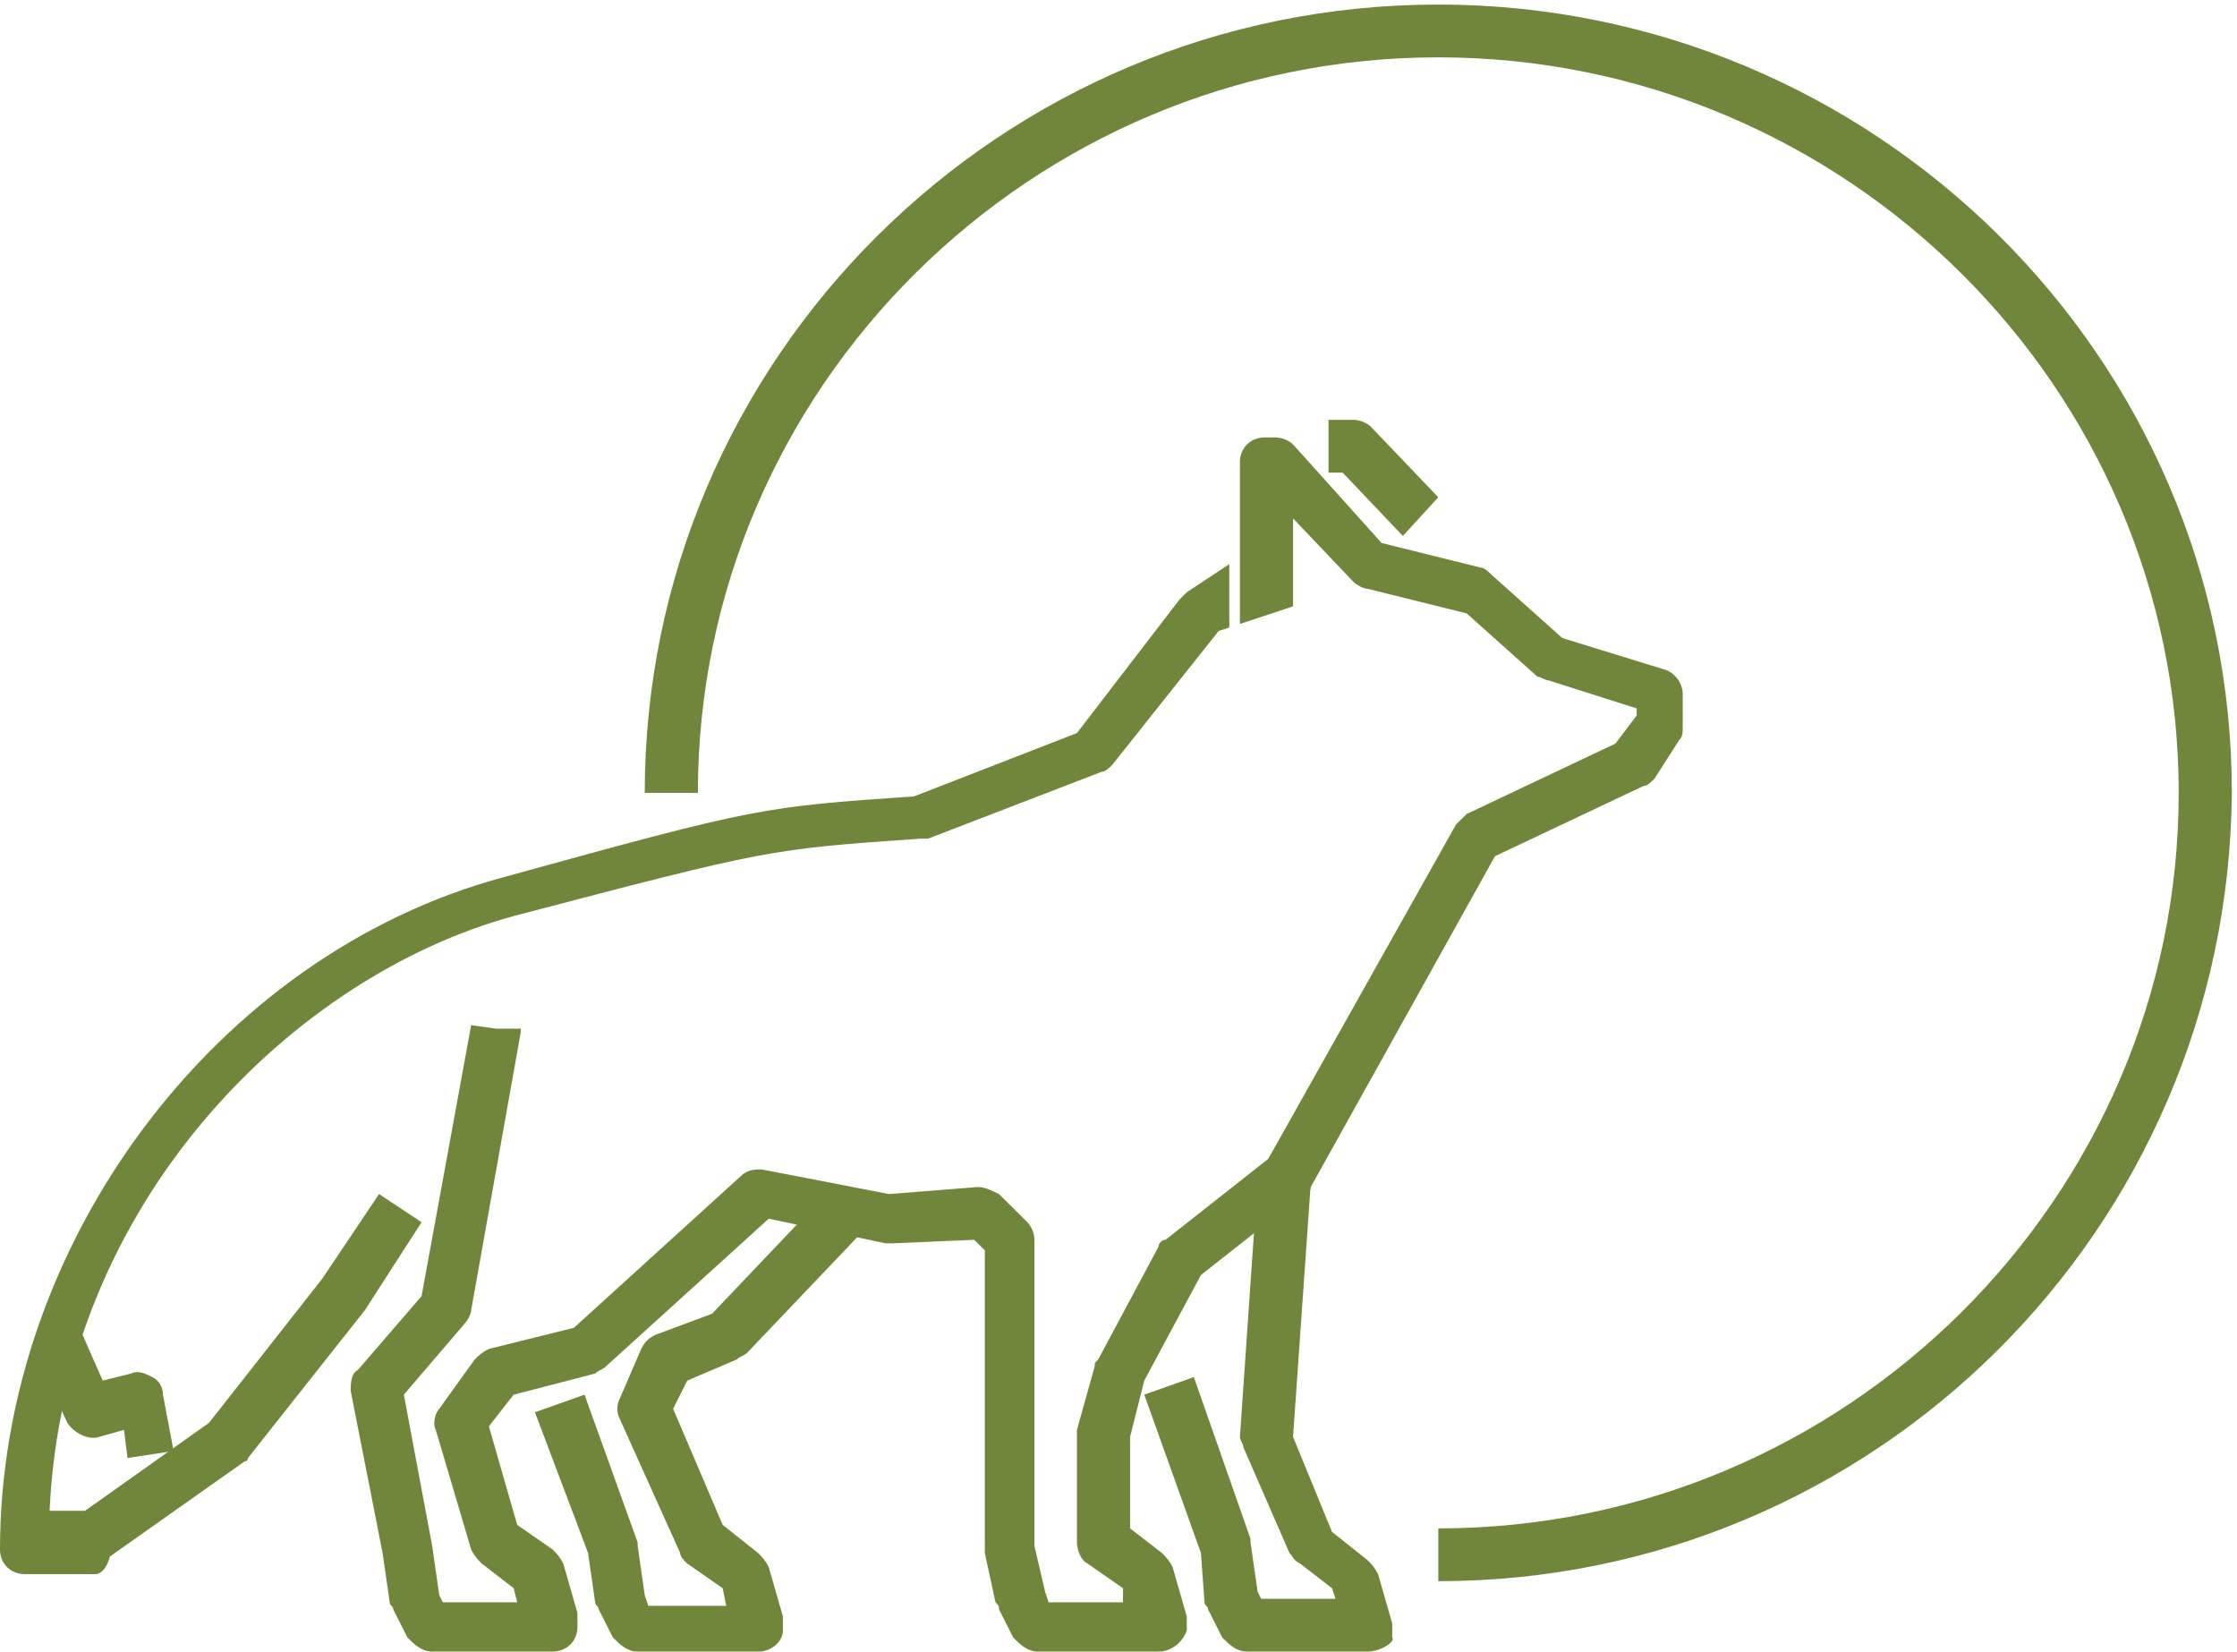
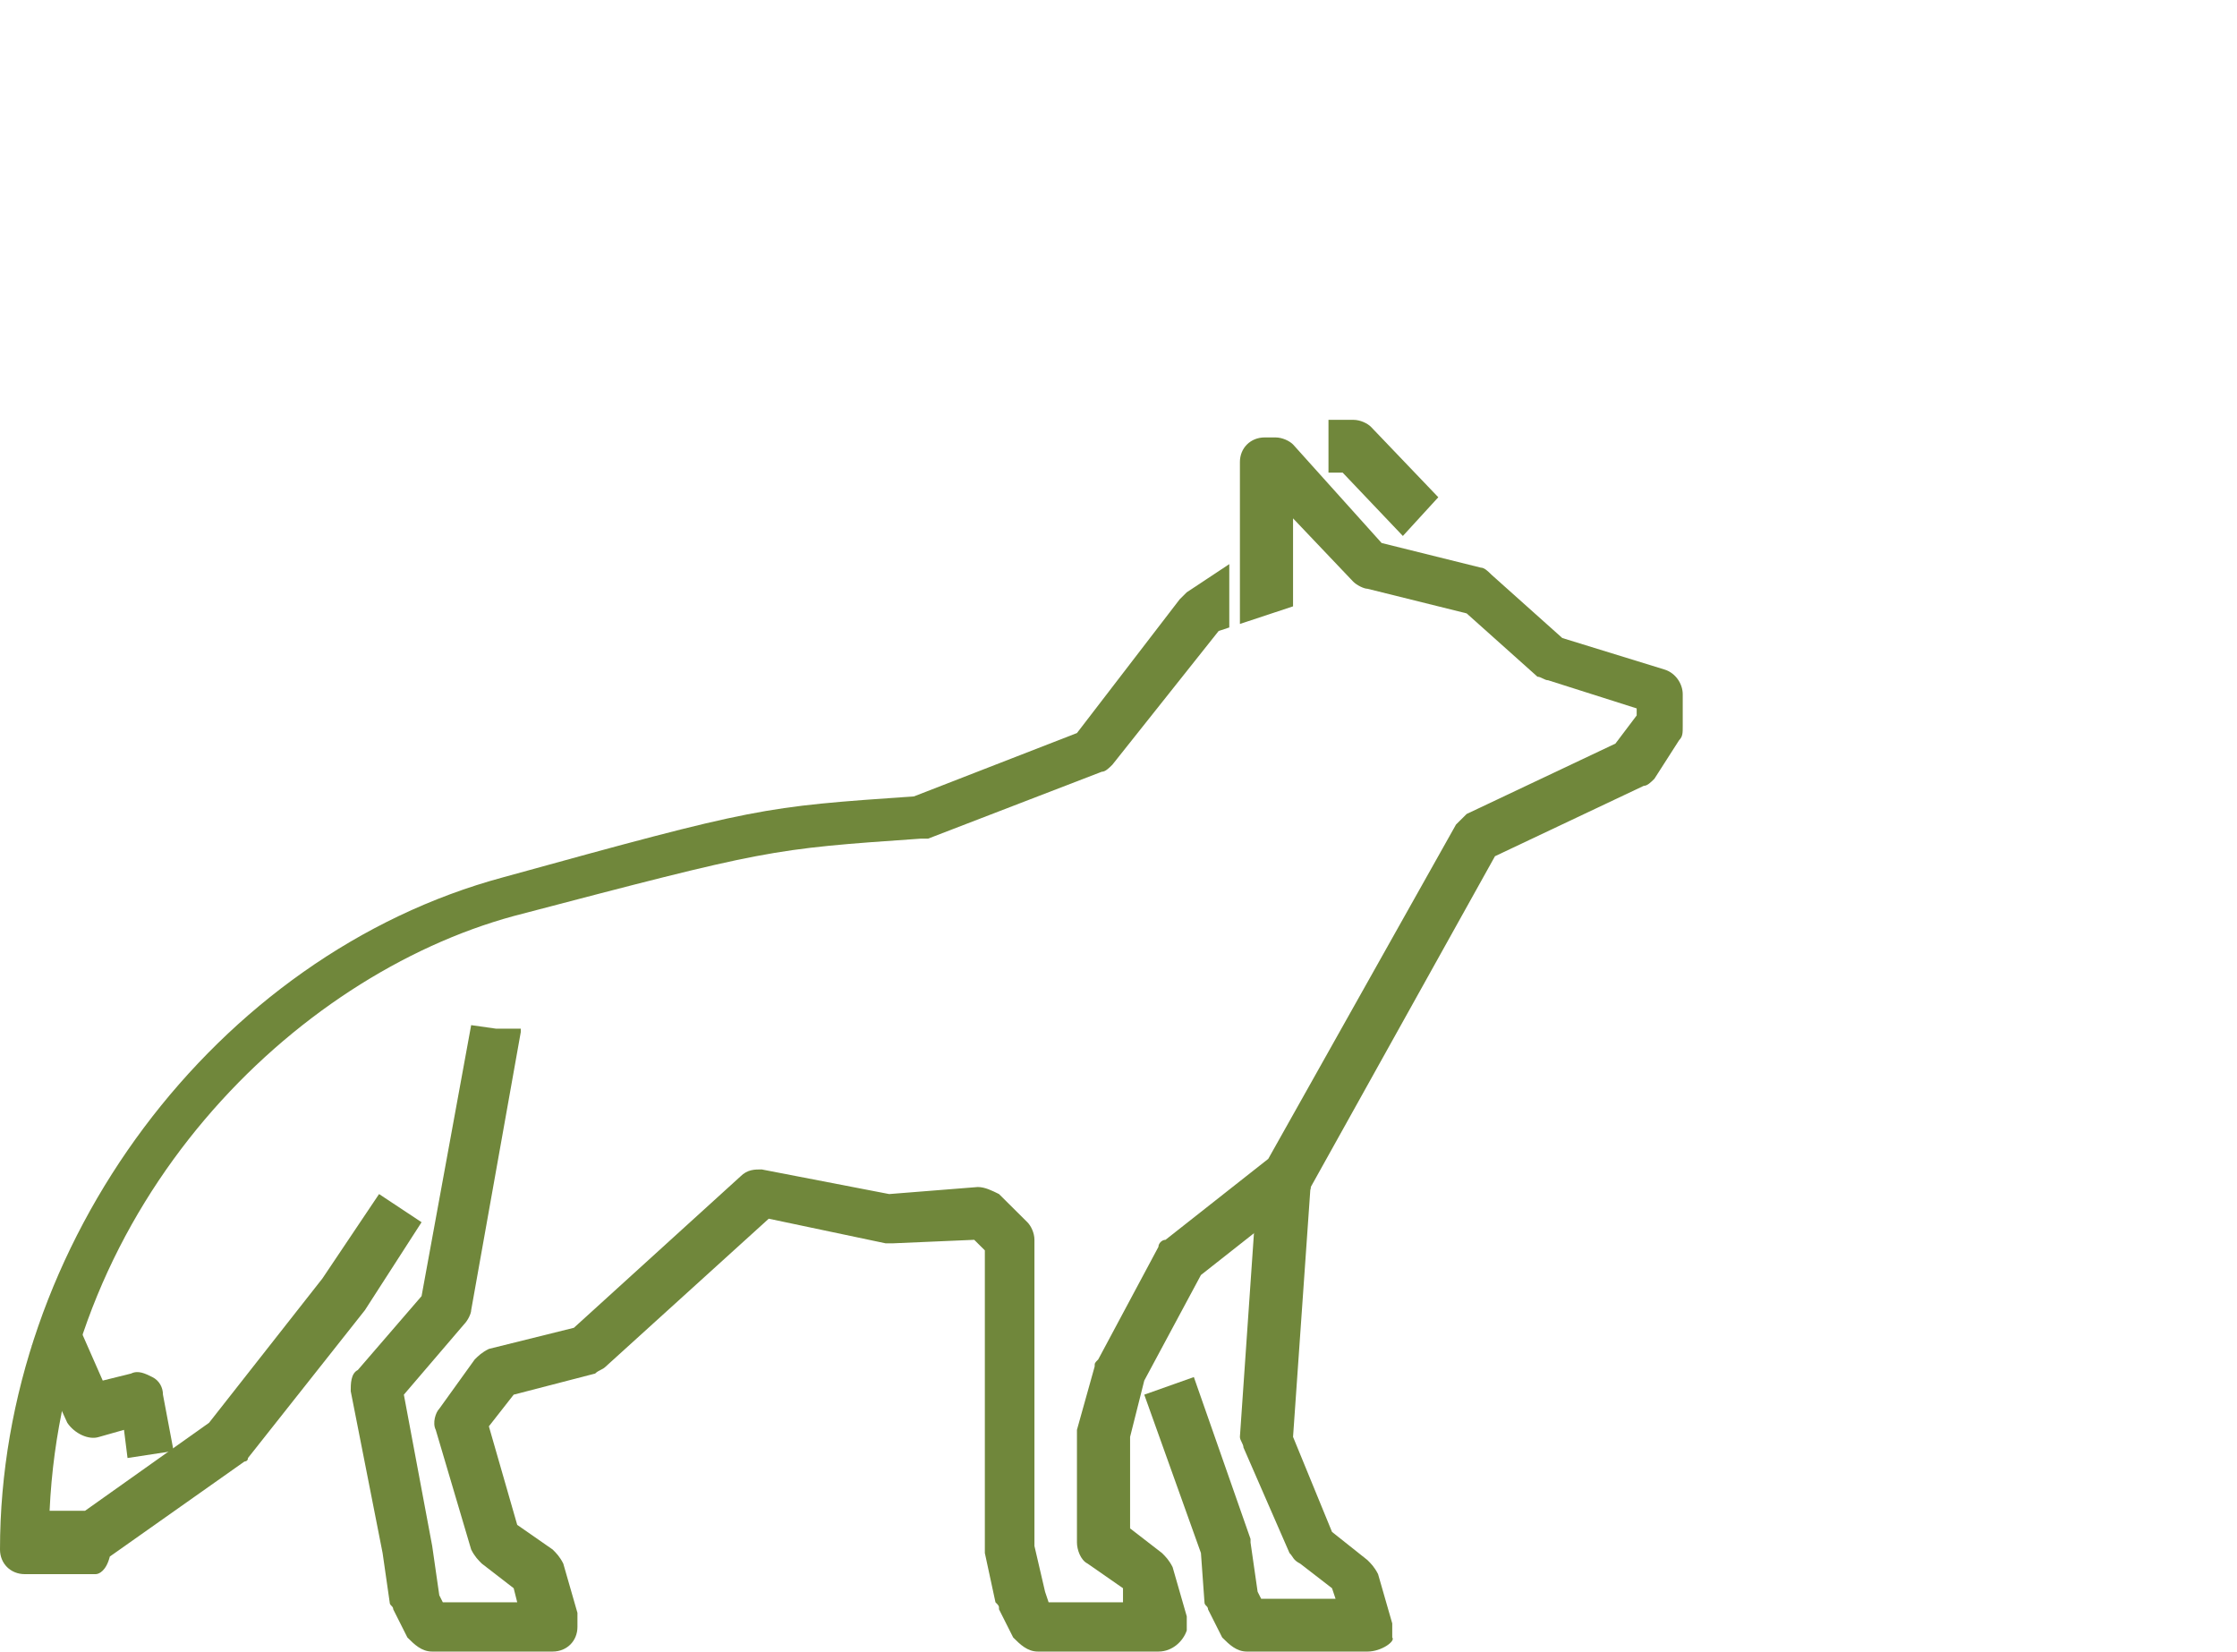
<svg xmlns="http://www.w3.org/2000/svg" width="424" height="313" viewBox="0 0 424 313" fill="none">
-   <path d="M272.614 299.661V289.656C349.832 289.656 412.95 226.962 412.95 150.262C412.95 73.562 349.832 10.868 272.614 10.868C195.396 10.868 132.278 73.562 132.278 150.262H122.206C122.206 68.227 189.353 0.864 272.614 0.864C355.204 0.864 423.022 67.559 423.022 150.262C422.35 232.965 355.204 299.661 272.614 299.661Z" fill="#70873B" />
  <path d="M24.173 276.318L23.502 270.982L18.801 272.316C16.787 272.983 14.101 271.649 12.758 269.648L6.043 254.975L14.773 250.973L19.473 261.644L24.844 260.311C26.187 259.644 27.53 260.311 28.873 260.978C30.216 261.644 30.888 262.978 30.888 264.312L32.902 274.984" fill="#70873B" />
-   <path d="M143.693 313H120.863C118.849 313 117.506 311.666 116.163 310.332L113.477 304.997C113.477 304.33 112.806 304.33 112.806 303.663L111.463 294.325L101.391 267.647L110.791 264.312L120.863 292.325V292.992L122.206 302.329L122.878 304.33H137.65L136.978 300.995L130.264 296.326C129.592 295.659 128.921 294.992 128.921 294.325L117.506 268.981C116.834 267.647 116.834 266.313 117.506 264.979L121.535 255.642C122.206 254.308 122.878 253.641 124.221 252.974L134.964 248.972L157.794 224.962L165.18 231.631L141.679 256.309C141.007 256.976 140.336 256.976 139.664 257.643L130.264 261.645L127.578 266.98L136.978 288.99L143.693 294.325C144.364 294.992 145.036 295.659 145.707 296.993L148.393 306.331C148.393 306.998 148.393 306.998 148.393 307.665V308.999C148.393 310.999 146.379 313 143.693 313Z" fill="#70873B" />
  <path d="M259.185 313H236.355C234.341 313 232.998 311.666 231.655 310.332L228.969 304.996C228.969 304.329 228.297 304.329 228.297 303.662L227.626 294.325L216.883 264.312L226.283 260.977L237.026 291.657V292.324L238.369 301.661L239.041 302.995H253.141L252.47 300.994L246.427 296.326C245.084 295.659 245.084 294.992 244.412 294.325L235.683 274.316C235.683 273.649 235.012 272.982 235.012 272.315L238.369 223.627L248.441 224.294L245.084 272.315L252.47 290.323L259.185 295.659C259.856 296.326 260.528 296.992 261.199 298.326L263.885 307.664C263.885 308.331 263.885 308.331 263.885 308.998V310.332C264.556 310.999 261.871 313 259.185 313Z" fill="#70873B" />
  <path d="M18.13 298.327H4.7C2.014 298.327 0 296.326 0 293.658C0 235.633 40.959 180.942 95.348 166.269C143.693 152.93 144.365 152.93 173.238 150.929L204.125 138.924L223.597 113.579C224.269 112.913 224.269 112.912 224.94 112.246L232.998 106.91V118.915L230.983 119.582L210.839 144.926C210.168 145.593 209.497 146.26 208.825 146.26L175.923 158.933C175.252 158.933 175.252 158.933 174.58 158.933C145.708 160.933 145.708 160.933 97.362 173.606C55.731 184.944 12.086 227.629 9.4 286.321H16.115L39.616 269.648L61.103 242.302L71.847 226.295L79.904 231.631L69.161 248.305L47.002 276.317C47.002 276.984 46.331 276.984 46.331 276.984L20.815 294.992C20.144 297.66 18.801 298.327 18.13 298.327Z" fill="#70873B" />
  <path d="M265.9 101.574L254.485 89.569H251.799V79.565H256.499C257.842 79.565 259.185 80.232 259.856 80.899L272.614 94.238" fill="#70873B" />
  <path d="M219.569 312.999H196.739C194.725 312.999 193.382 311.666 192.039 310.332L189.353 304.996C189.353 304.329 189.353 304.329 188.681 303.662L186.667 294.325C186.667 293.658 186.667 293.658 186.667 292.991V259.643V236.966L184.653 234.965L169.209 235.632C168.538 235.632 168.538 235.632 167.866 235.632L145.708 230.964L114.82 258.976C114.149 259.643 113.478 259.643 112.806 260.31L97.362 264.312L92.662 270.314L98.034 288.989L104.748 293.658C105.42 294.325 106.091 294.992 106.763 296.326L109.449 305.663C109.449 306.33 109.449 306.33 109.449 306.997V308.331C109.449 310.999 107.434 312.999 104.748 312.999H81.919C79.904 312.999 78.561 311.666 77.219 310.332L74.533 304.996C74.533 304.329 73.861 304.329 73.861 303.662L72.518 294.325L66.475 263.645C66.475 262.311 66.475 260.31 67.818 259.643L79.904 245.637L89.305 194.281L94.005 194.948H98.705V195.615L89.305 248.305C89.305 248.972 88.633 250.305 87.962 250.972L76.547 264.312L81.919 292.991L83.262 302.328L83.933 303.662H98.034L97.362 300.994L91.319 296.326C90.648 295.659 89.976 294.992 89.305 293.658L82.59 270.981C81.919 269.647 82.59 267.646 83.262 266.979L89.976 257.642C90.648 256.975 91.319 256.308 92.662 255.641L108.777 251.639L140.336 222.96C141.679 221.626 143.022 221.626 144.365 221.626L168.538 226.295L185.324 224.961C186.667 224.961 188.01 225.628 189.353 226.295L194.725 231.631C195.396 232.298 196.067 233.632 196.067 234.965V260.31V292.991L198.082 301.661L198.753 303.662H212.854V300.994L206.139 296.326C204.797 295.659 204.125 293.658 204.125 292.324V272.315C204.125 271.648 204.125 271.648 204.125 270.981L207.482 258.976C207.482 258.309 207.482 258.309 208.154 257.642L219.569 236.299C219.569 235.632 220.24 234.965 220.912 234.965L240.384 219.625L275.972 156.264C276.643 155.598 277.315 154.931 277.986 154.264L306.187 140.924L310.216 135.589V134.255L293.43 128.919C292.758 128.919 292.087 128.252 291.415 128.252L277.986 116.247L259.185 111.578C258.514 111.578 257.171 110.911 256.499 110.244L245.084 98.239V114.913L235.012 118.248V87.568C235.012 84.9 237.027 82.899 239.713 82.899H241.727C243.07 82.899 244.413 83.566 245.084 84.233L261.871 102.908L280.672 107.577C281.343 107.577 282.015 108.244 282.686 108.91L296.116 120.916L315.588 126.918C317.602 127.585 318.945 129.586 318.945 131.587V137.59C318.945 138.924 318.945 139.591 318.274 140.257L313.574 147.594C312.902 148.261 312.231 148.928 311.559 148.928L283.358 162.267L248.442 224.961C248.442 225.628 247.77 226.295 247.099 226.295L227.626 241.635L216.883 261.644L214.197 272.315V289.656L220.24 294.325C220.912 294.992 221.583 295.659 222.255 296.992L224.94 306.33C224.94 306.997 224.94 306.997 224.94 307.664V308.998C224.269 310.999 222.255 312.999 219.569 312.999Z" fill="#70873B" />
</svg>